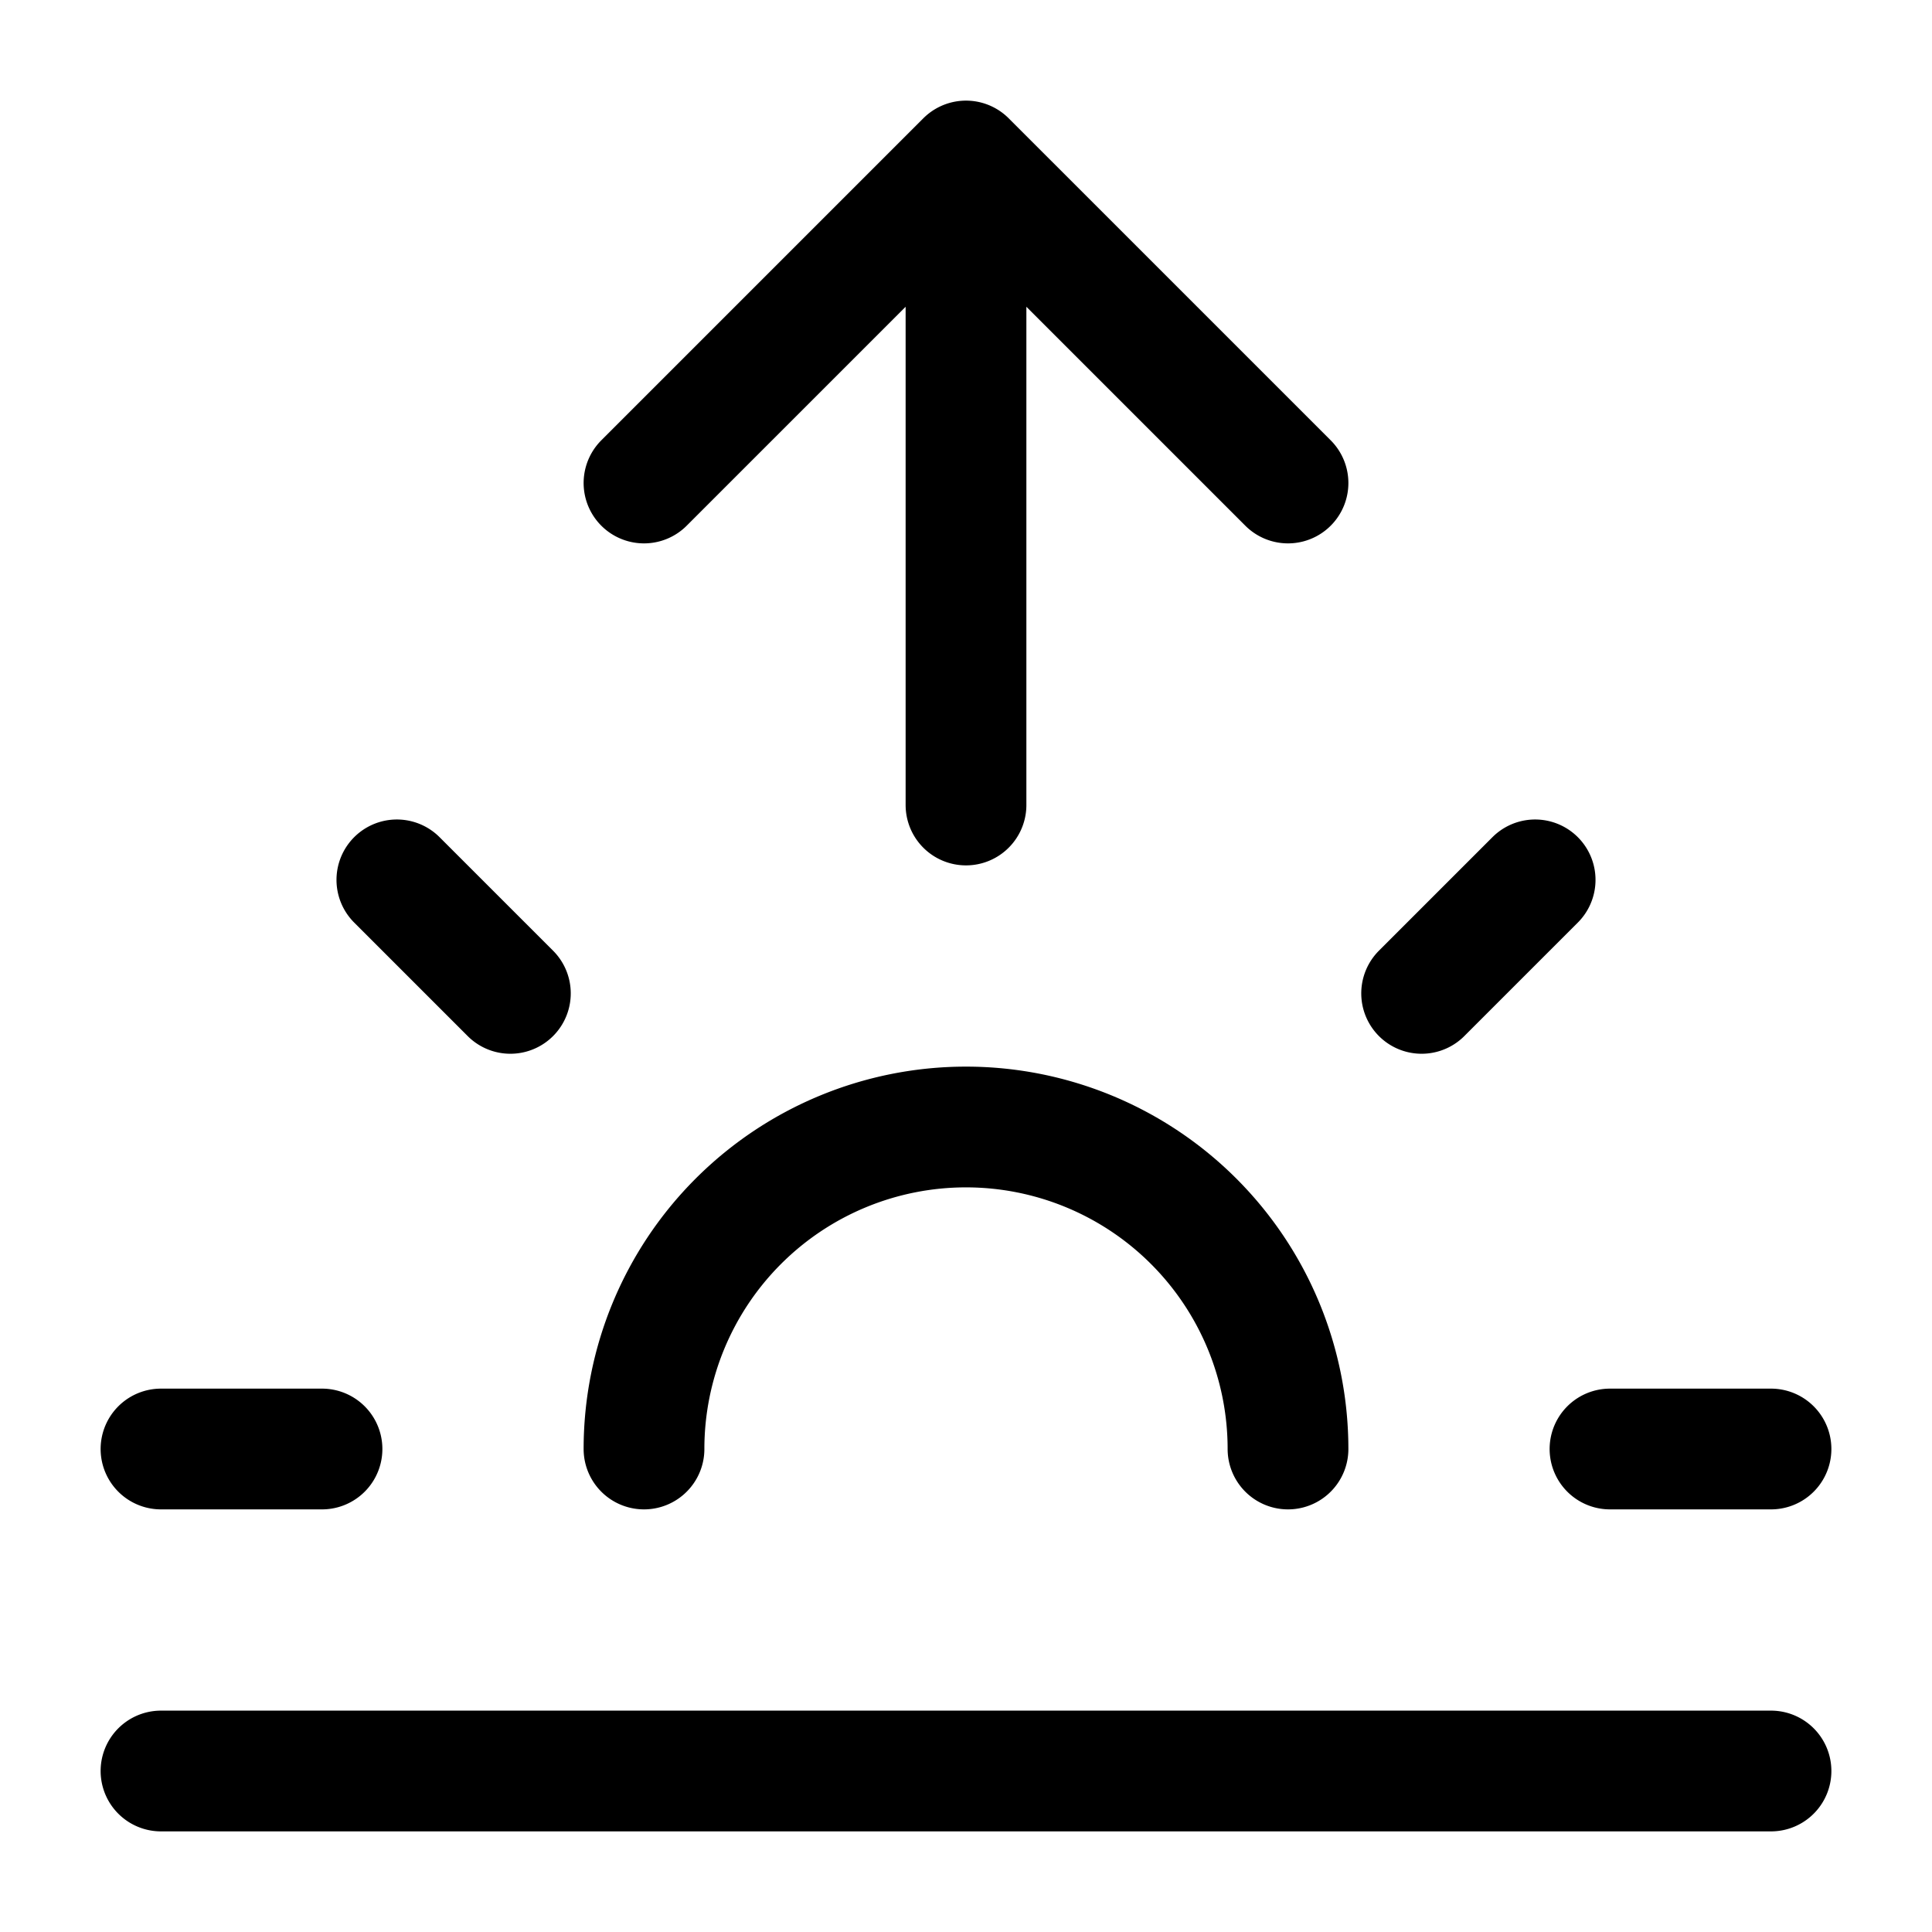
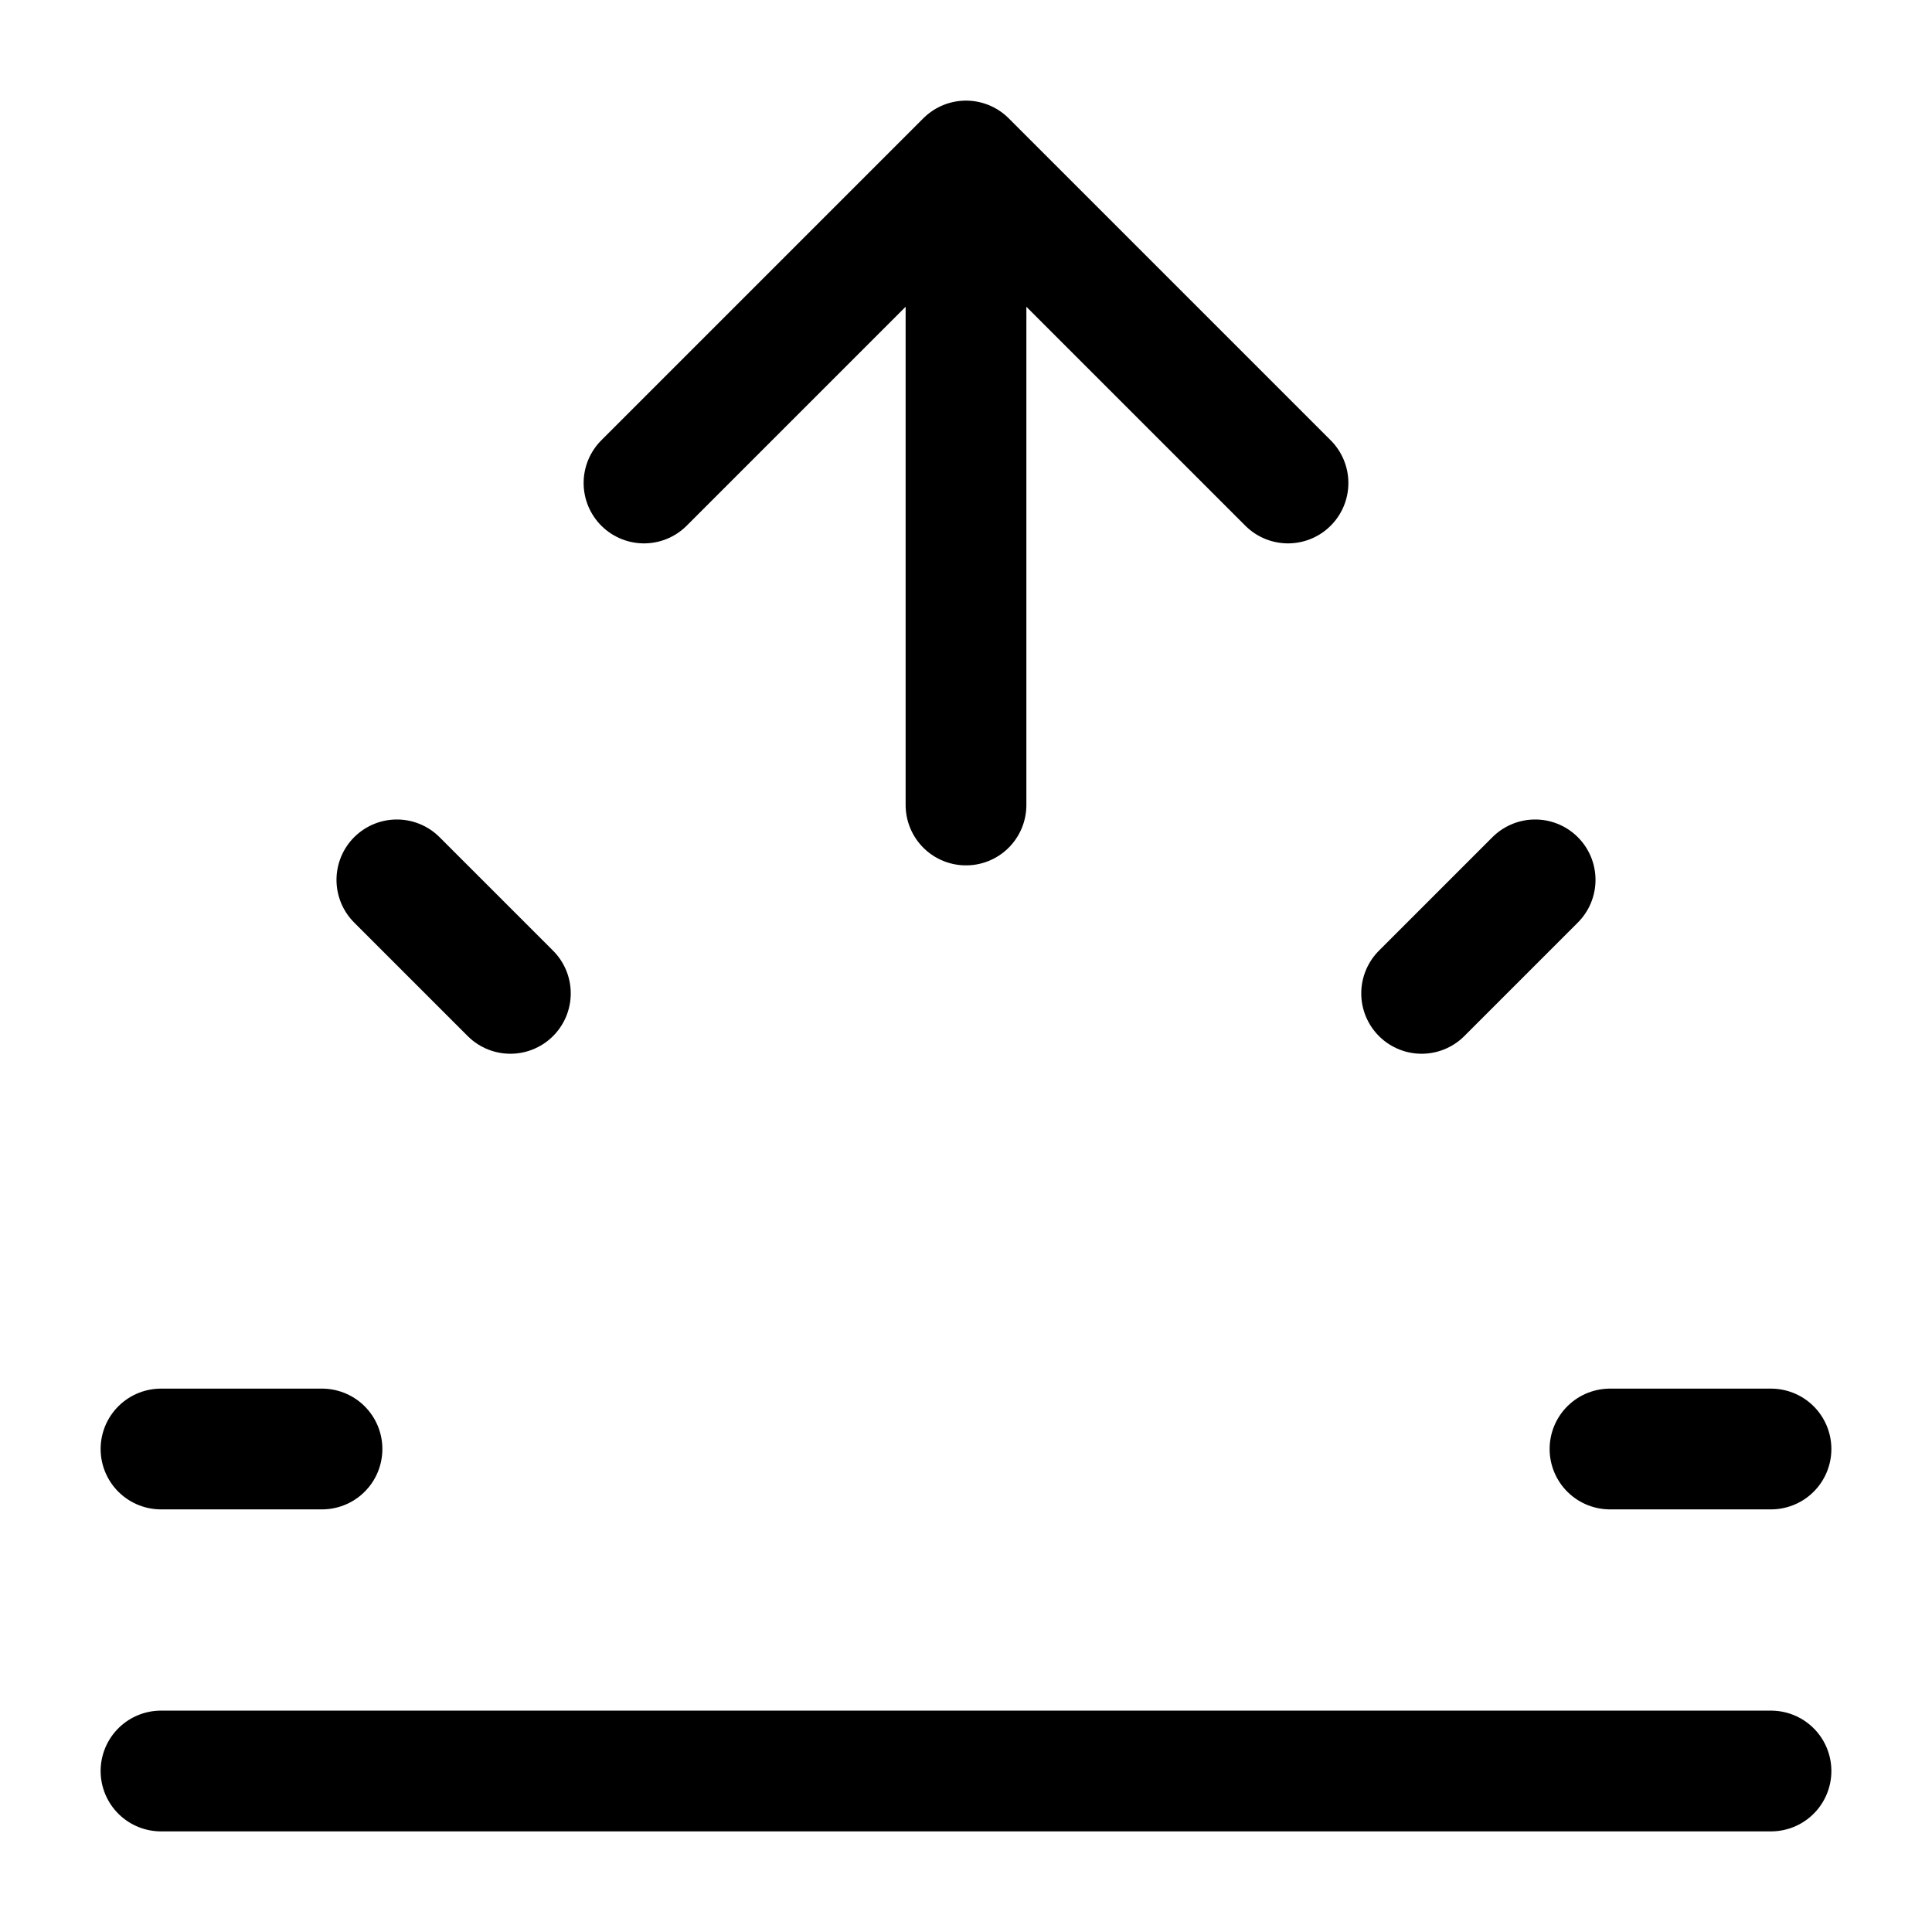
<svg xmlns="http://www.w3.org/2000/svg" width="24" height="24" fill="none" stroke="currentColor" stroke-linecap="round" stroke-linejoin="round" stroke-width="1.5" viewBox="0 0 24 24">
-   <path d="M12 2v8M4.93 10.93l1.41 1.41M2 18h2M20 18h2M19.07 10.93l-1.41 1.41M22 22H2M8 6l4-4 4 4M16 18a4 4 0 0 0-8 0" />
+   <path d="M12 2v8M4.93 10.93l1.41 1.41M2 18h2M20 18h2M19.07 10.93l-1.41 1.41M22 22H2M8 6l4-4 4 4M16 18" />
</svg>